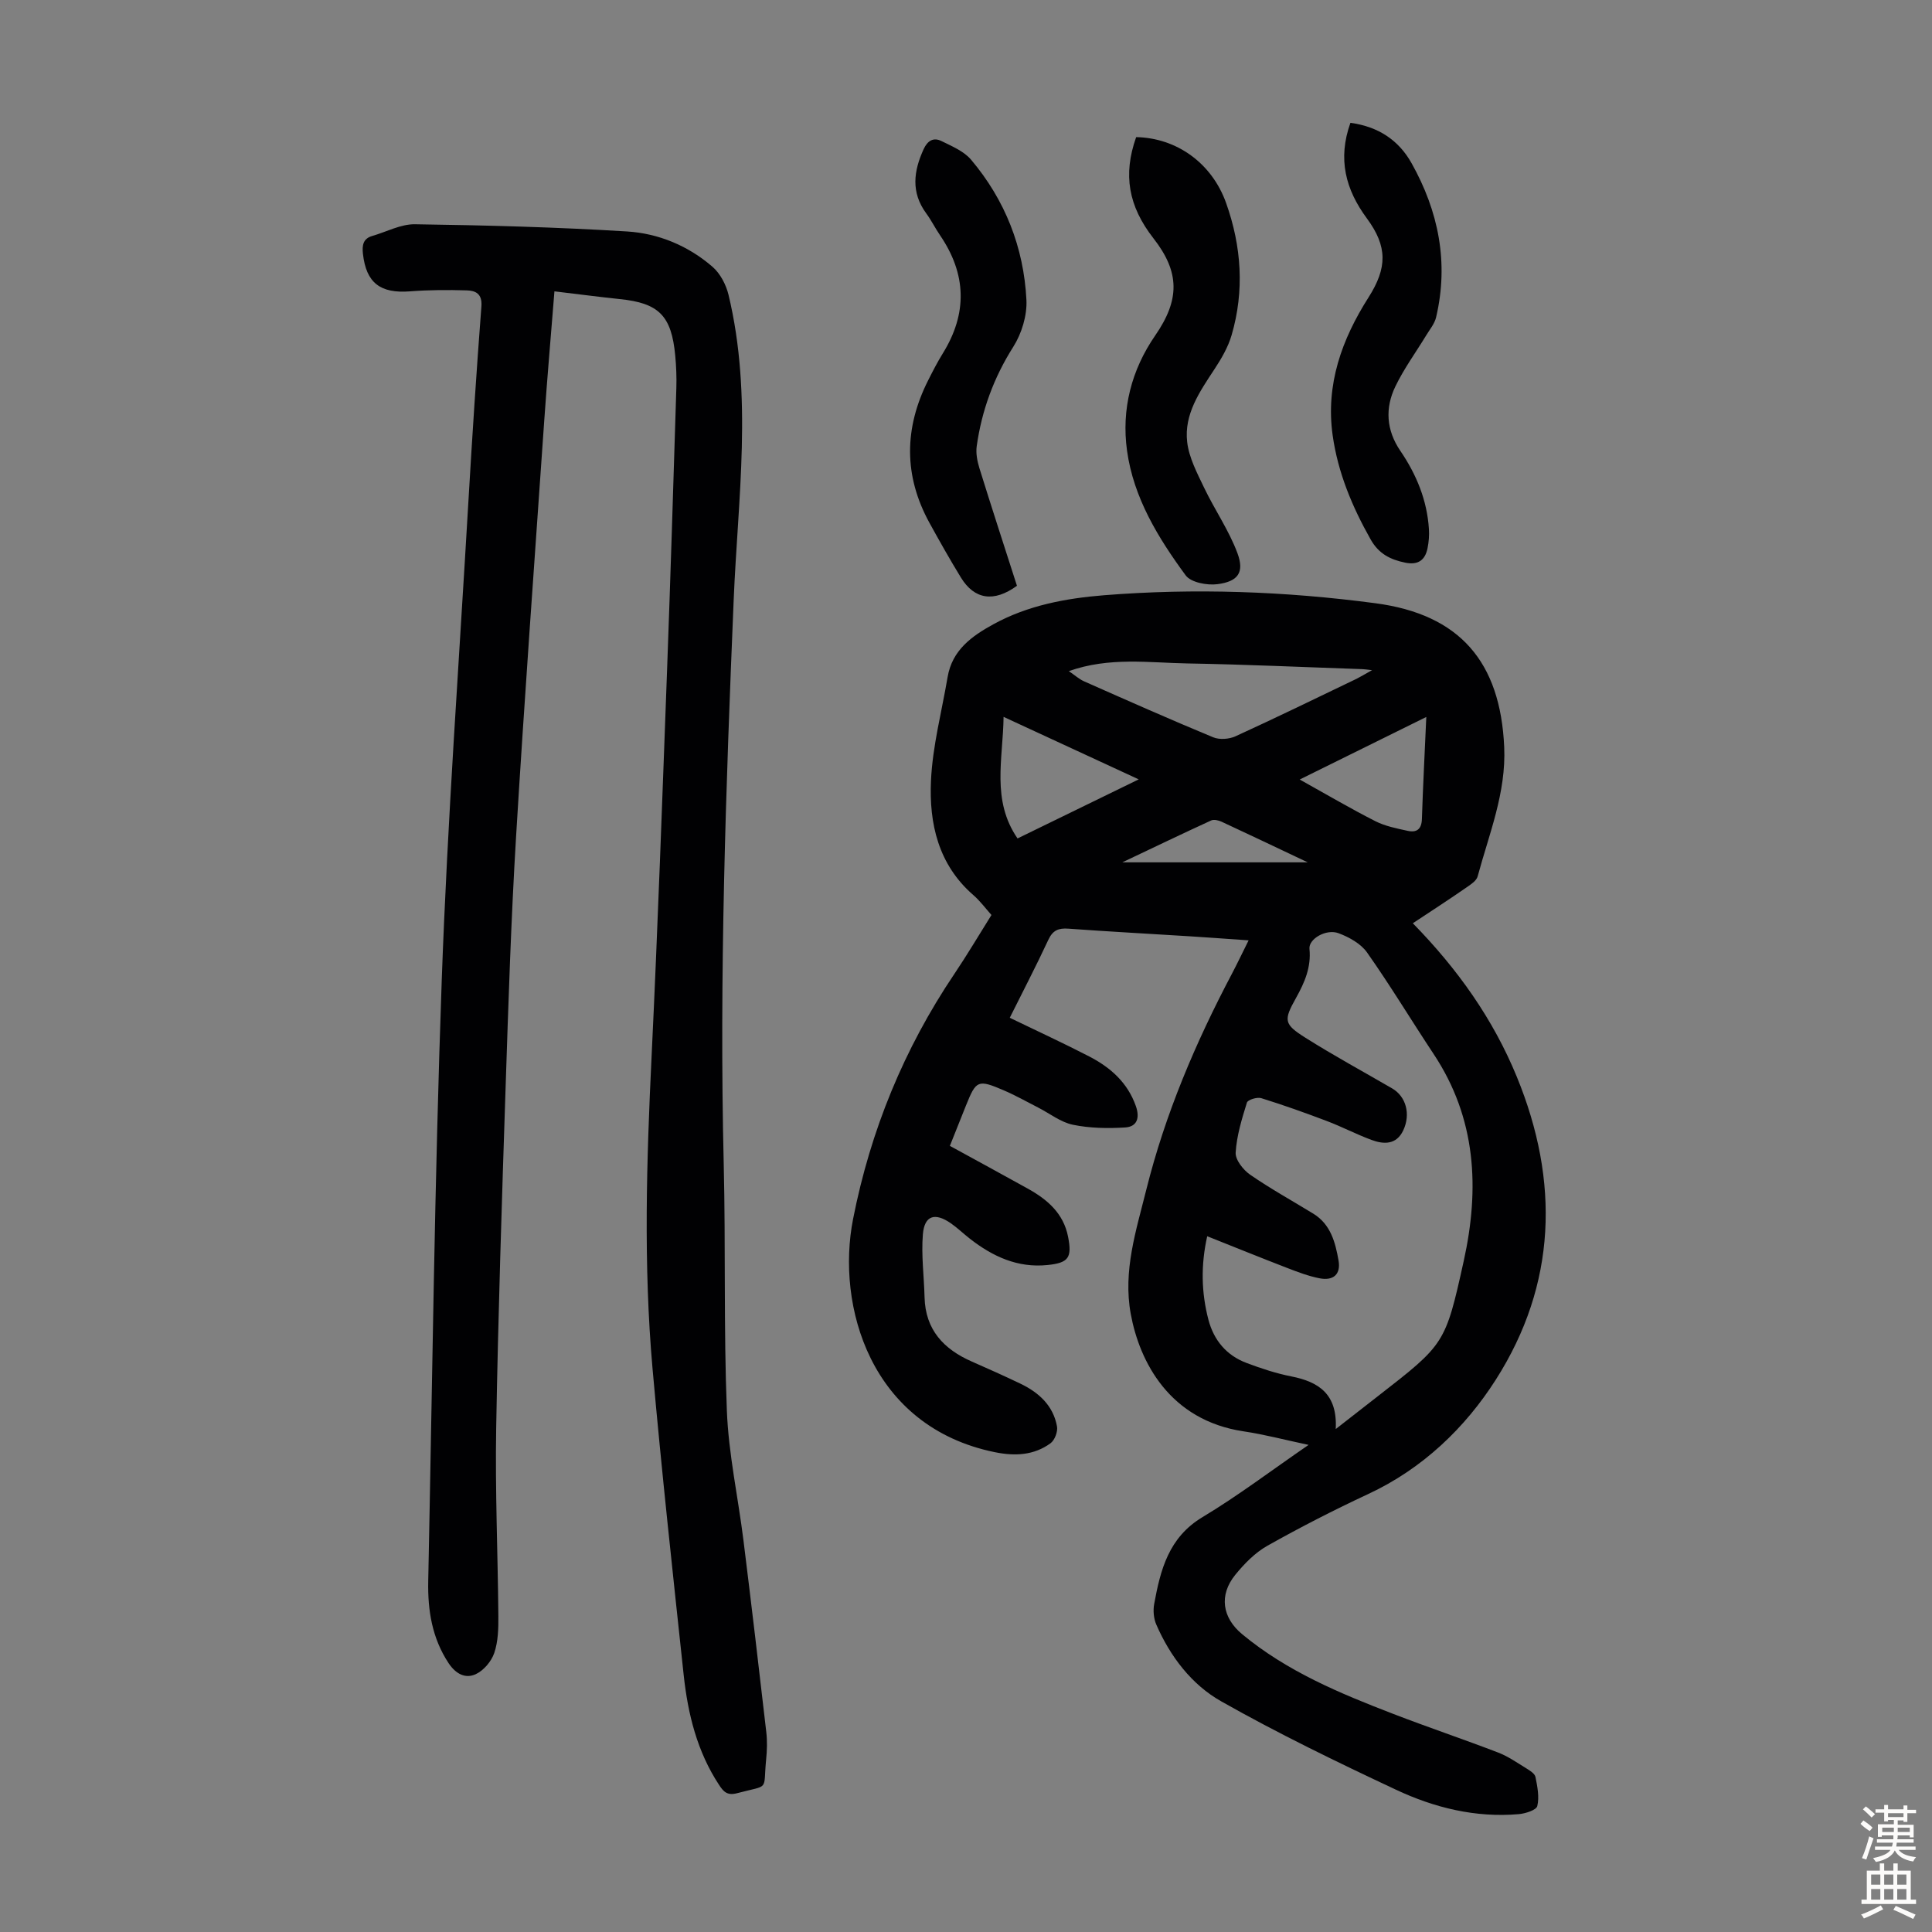
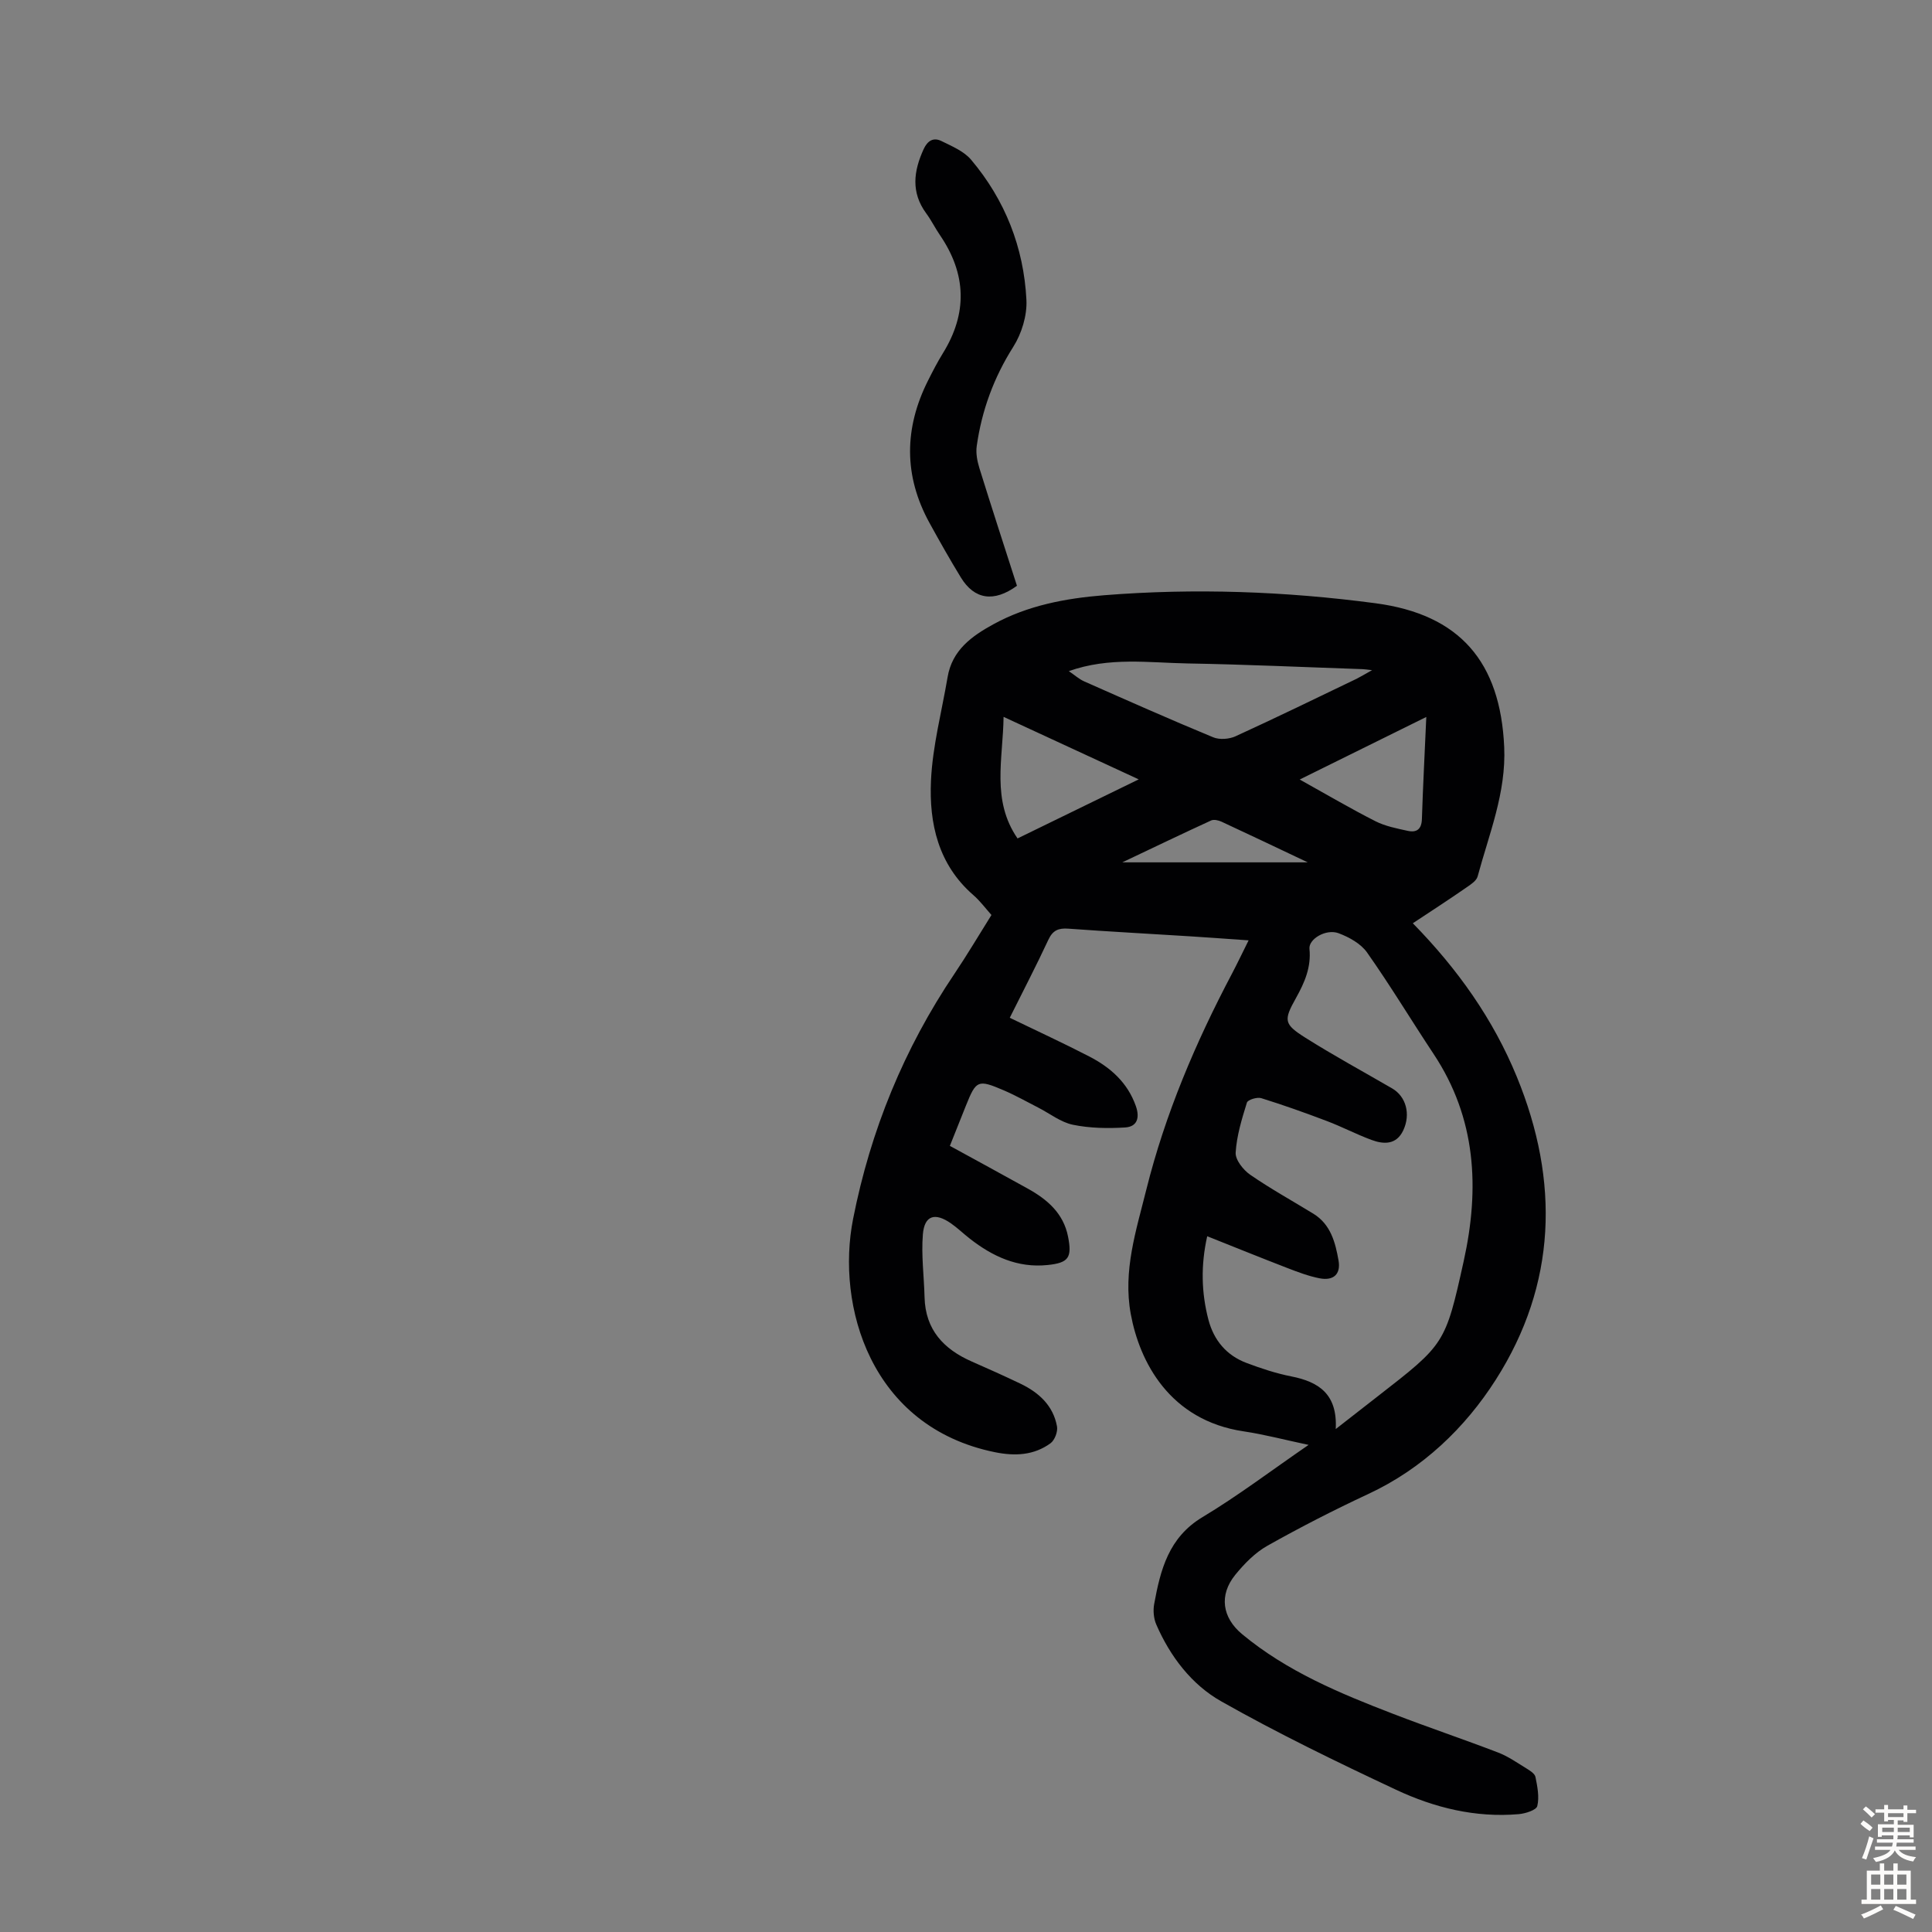
<svg xmlns="http://www.w3.org/2000/svg" enable-background="new 0 0 400 400" viewBox="0 0 400 400">
  <rect x="0" y="0" width="400" height="400" fill="#808080" stroke="none" />
  <g fill="#010103">
-     <path d="m292.51 191.15c9.3 9.5 16.63 19.84 21.54 31.81 8.87 21.62 8.22 42.94-4.34 62.66-6.37 10-15.18 18.46-26.43 23.7-7.08 3.3-14.05 6.87-20.86 10.7-2.56 1.44-4.79 3.72-6.67 6.03-3.41 4.2-2.71 8.86 1.42 12.29 9.28 7.7 20.23 12.25 31.3 16.51 7.19 2.77 14.5 5.23 21.69 7.99 2.06.79 3.93 2.1 5.83 3.27.75.46 1.77 1.09 1.91 1.79.4 1.98.83 4.14.38 6.02-.2.84-2.46 1.56-3.85 1.68-8.93.77-17.44-1.32-25.39-5.05-12.24-5.74-24.43-11.65-36.19-18.3-6.13-3.46-10.57-9.28-13.45-15.9-.55-1.26-.69-2.9-.44-4.26 1.3-7.09 2.99-13.78 10.01-17.99 7.35-4.41 14.21-9.63 21.96-14.95-4.98-1.05-9.17-2.17-13.43-2.8-15.39-2.29-21.58-14.45-23.39-24.31-1.64-8.95 1.12-17.28 3.22-25.73 3.92-15.72 10.22-30.49 17.76-44.77 1.09-2.07 2.09-4.19 3.42-6.85-4.3-.3-8.24-.59-12.19-.84-8.37-.53-16.75-.97-25.12-1.58-2.06-.15-3.23.33-4.15 2.3-2.53 5.44-5.31 10.77-7.99 16.15 5.68 2.75 11.14 5.26 16.48 8.02 4.36 2.26 7.91 5.38 9.63 10.27.86 2.46.24 4.27-2.23 4.42-3.59.22-7.3.16-10.8-.56-2.53-.52-4.79-2.33-7.18-3.55s-4.73-2.55-7.19-3.6c-5.31-2.27-5.67-2.07-7.77 3.15-1.08 2.69-2.15 5.38-3.34 8.37 5.43 2.97 10.8 5.89 16.15 8.86 4.03 2.24 7.37 5.1 8.32 9.94.85 4.34.13 5.42-4.25 5.87-6.18.64-11.37-1.77-16.09-5.46-1.32-1.03-2.54-2.21-3.91-3.17-3.32-2.31-5.49-1.64-5.81 2.29-.35 4.3.24 8.67.35 13.01.17 6.75 3.97 10.77 9.82 13.33 3.38 1.48 6.74 2.99 10.06 4.58 3.79 1.82 6.76 4.53 7.54 8.83.2 1.08-.47 2.85-1.34 3.49-3.45 2.52-7.39 2.69-11.53 1.85-25.83-5.27-32.88-30.38-29.35-48.28 3.62-18.37 10.55-35.27 20.99-50.77 2.62-3.89 5.01-7.94 7.66-12.17-1.24-1.39-2.36-2.92-3.76-4.13-7.26-6.31-9.17-14.83-8.76-23.69.33-7.18 2.23-14.29 3.44-21.43.94-5.58 4.98-8.48 9.49-10.95 7.12-3.9 14.94-5.36 22.87-6 18.8-1.5 37.58-.82 56.26 1.66 17.44 2.32 25.83 12.14 26.62 29.76.42 9.48-3.13 17.98-5.5 26.79-.24.9-1.4 1.66-2.29 2.27-3.54 2.46-7.2 4.83-11.13 7.43zm-15.96 104.72c3.41-2.65 6.04-4.71 8.67-6.76 13.92-10.83 14.02-10.81 17.83-28.04 3.32-15.03 2.6-29.54-6.24-42.86-4.63-6.98-8.95-14.16-13.77-21-1.29-1.84-3.72-3.18-5.91-4-2.59-.96-6.22 1.21-6.02 3.23.38 3.79-.99 6.96-2.77 10.15-2.62 4.68-2.56 5.43 1.96 8.28 5.85 3.69 11.95 7 17.94 10.48 2.84 1.65 3.88 5.29 2.29 8.68-1.42 3.01-4.03 2.93-6.6 1.97-3.13-1.16-6.11-2.73-9.24-3.91-4.48-1.7-9-3.31-13.57-4.73-.85-.26-2.78.33-2.96.92-1.05 3.38-2.12 6.86-2.33 10.35-.09 1.49 1.56 3.58 3 4.58 4.21 2.91 8.71 5.39 13.08 8.07 3.6 2.21 4.56 5.95 5.22 9.69.5 2.85-1.05 4.26-3.97 3.68-2.28-.45-4.5-1.3-6.68-2.14-5.49-2.12-10.94-4.33-16.54-6.56-1.35 6.03-1.21 11.69.25 17.28 1.12 4.26 3.74 7.39 7.88 8.95 3.02 1.14 6.13 2.17 9.28 2.79 5.67 1.12 9.58 3.64 9.2 10.9zm7.52-157.12c-1.18-.13-1.57-.2-1.97-.21-12.05-.41-24.11-.97-36.16-1.18-8.07-.14-16.26-1.39-24.65 1.59 1.22.83 2.12 1.65 3.17 2.12 8.88 3.93 17.75 7.87 26.72 11.58 1.31.54 3.3.39 4.62-.21 8.42-3.85 16.75-7.91 25.1-11.92.85-.43 1.65-.93 3.17-1.77zm-76.29 9.67c-.12 8.78-2.55 17.26 2.89 25.17 8.28-4.04 16.32-7.95 25.09-12.23-9.64-4.45-18.56-8.58-27.98-12.94zm87.52.02c-8.87 4.38-17.27 8.53-26.21 12.95 5.7 3.17 10.6 6.06 15.67 8.63 2.05 1.04 4.42 1.5 6.7 2 1.84.4 2.87-.33 2.93-2.47.22-6.81.58-13.62.91-21.11zm-62.94 30.1h38.39c-6.54-3.1-12.18-5.79-17.85-8.42-.63-.29-1.58-.51-2.15-.25-5.93 2.72-11.81 5.55-18.39 8.67z" />
-     <path d="m114.79 60.32c-.73 9.17-1.5 17.95-2.11 26.75-1.99 28.7-4.09 57.39-5.83 86.1-1.04 17.2-1.59 34.44-2.16 51.67-.78 23.6-1.55 47.21-1.96 70.82-.23 12.98.34 25.97.45 38.95.02 2.55-.04 5.25-.85 7.62-.59 1.74-2.19 3.63-3.83 4.39-2.11.98-4.11-.01-5.61-2.26-3.45-5.21-4.35-10.98-4.23-16.98.85-41.51 1.32-83.04 2.8-124.53 1.18-32.99 3.59-65.93 5.51-98.89.79-13.52 1.67-27.04 2.7-40.54.2-2.65-1.25-3.25-3.05-3.3-3.9-.12-7.83-.1-11.72.2-6.17.48-9.09-1.75-9.76-7.79-.19-1.73.02-3.13 1.94-3.68 2.95-.85 5.9-2.47 8.84-2.42 14.63.21 29.28.59 43.89 1.49 6.52.4 12.68 2.96 17.71 7.32 1.6 1.39 2.8 3.69 3.31 5.79 5.04 20.96 1.95 42.11 1.07 63.18-1.62 38.93-3 77.85-2.06 116.82.41 17.01-.02 34.05.65 51.04.35 8.99 2.33 17.92 3.44 26.88 1.64 13.2 3.2 26.42 4.72 39.64.22 1.88.16 3.81-.03 5.7-.66 6.67.85 5.15-6 6.97-2.05.54-2.82-.3-3.73-1.69-4.56-6.91-6.47-14.71-7.34-22.77-2.26-21.14-4.57-42.27-6.45-63.45-1.91-21.56-1.23-43.16-.19-64.76 1.28-26.61 2.21-53.23 3.2-79.85.72-19.46 1.31-38.93 1.92-58.4.07-2.23-.02-4.48-.23-6.71-.77-8.29-3.4-10.89-11.51-11.71-4.41-.46-8.81-1.05-13.5-1.6z" />
-     <path d="m235.23 28.39c8.37.16 15.68 5.37 18.63 13.66 3.18 8.95 3.82 18.14 1.13 27.34-.73 2.5-2.12 4.88-3.57 7.08-3.04 4.62-6.29 9.29-5.63 15.03.37 3.25 2.05 6.42 3.5 9.46 2.19 4.58 5.15 8.84 6.91 13.57 1.48 3.99.13 5.87-4.15 6.42-2.14.27-5.48-.35-6.57-1.83-5.7-7.76-10.79-16.06-12.14-25.81-1.19-8.57.91-16.72 5.84-23.86 5.08-7.36 5.14-13.07-.38-20.12-5.18-6.65-6.33-13.16-3.57-20.94z" />
+     <path d="m292.51 191.15c9.3 9.5 16.63 19.84 21.54 31.81 8.87 21.62 8.22 42.94-4.34 62.66-6.37 10-15.18 18.46-26.43 23.7-7.08 3.3-14.05 6.87-20.86 10.7-2.56 1.44-4.79 3.72-6.67 6.03-3.41 4.2-2.71 8.86 1.42 12.29 9.28 7.7 20.23 12.25 31.3 16.51 7.19 2.77 14.5 5.23 21.69 7.99 2.06.79 3.93 2.1 5.83 3.27.75.46 1.77 1.09 1.91 1.79.4 1.98.83 4.14.38 6.02-.2.84-2.46 1.56-3.85 1.68-8.93.77-17.44-1.32-25.39-5.05-12.24-5.74-24.43-11.65-36.19-18.3-6.13-3.46-10.57-9.28-13.45-15.9-.55-1.26-.69-2.9-.44-4.26 1.3-7.09 2.99-13.78 10.01-17.99 7.35-4.41 14.21-9.63 21.96-14.95-4.98-1.05-9.17-2.17-13.43-2.8-15.39-2.29-21.58-14.45-23.39-24.31-1.64-8.95 1.12-17.28 3.22-25.73 3.92-15.72 10.22-30.49 17.76-44.77 1.09-2.07 2.09-4.19 3.42-6.85-4.3-.3-8.24-.59-12.19-.84-8.37-.53-16.75-.97-25.12-1.58-2.06-.15-3.23.33-4.15 2.3-2.53 5.44-5.31 10.77-7.99 16.15 5.68 2.75 11.14 5.26 16.48 8.02 4.36 2.26 7.91 5.38 9.63 10.27.86 2.46.24 4.27-2.23 4.42-3.59.22-7.3.16-10.8-.56-2.53-.52-4.79-2.33-7.18-3.55s-4.73-2.55-7.19-3.6c-5.31-2.27-5.67-2.07-7.77 3.15-1.08 2.69-2.15 5.38-3.34 8.37 5.43 2.97 10.8 5.89 16.15 8.86 4.03 2.24 7.37 5.1 8.32 9.94.85 4.34.13 5.42-4.25 5.87-6.18.64-11.37-1.77-16.09-5.46-1.32-1.03-2.54-2.21-3.91-3.17-3.32-2.31-5.49-1.64-5.81 2.29-.35 4.3.24 8.67.35 13.01.17 6.75 3.97 10.77 9.82 13.33 3.38 1.48 6.74 2.99 10.06 4.58 3.79 1.82 6.76 4.53 7.54 8.83.2 1.08-.47 2.85-1.34 3.49-3.45 2.52-7.39 2.69-11.53 1.85-25.83-5.27-32.88-30.38-29.35-48.28 3.62-18.37 10.55-35.27 20.99-50.77 2.62-3.89 5.01-7.94 7.66-12.17-1.24-1.39-2.36-2.92-3.76-4.13-7.26-6.31-9.17-14.83-8.76-23.69.33-7.18 2.23-14.29 3.44-21.43.94-5.58 4.98-8.48 9.49-10.95 7.12-3.9 14.94-5.36 22.87-6 18.8-1.5 37.58-.82 56.26 1.66 17.44 2.32 25.83 12.14 26.62 29.76.42 9.48-3.13 17.98-5.5 26.79-.24.9-1.4 1.66-2.29 2.27-3.54 2.46-7.2 4.83-11.13 7.43zm-15.96 104.72c3.41-2.65 6.04-4.71 8.67-6.76 13.92-10.83 14.02-10.81 17.83-28.04 3.32-15.03 2.6-29.54-6.24-42.86-4.63-6.98-8.95-14.16-13.77-21-1.29-1.84-3.72-3.18-5.91-4-2.59-.96-6.22 1.21-6.02 3.23.38 3.79-.99 6.96-2.77 10.15-2.62 4.68-2.56 5.43 1.96 8.28 5.85 3.69 11.95 7 17.94 10.48 2.84 1.65 3.88 5.29 2.29 8.68-1.42 3.01-4.03 2.93-6.6 1.97-3.13-1.16-6.11-2.73-9.24-3.91-4.48-1.7-9-3.31-13.57-4.73-.85-.26-2.78.33-2.96.92-1.05 3.38-2.12 6.86-2.33 10.35-.09 1.49 1.56 3.58 3 4.58 4.21 2.91 8.71 5.39 13.08 8.07 3.6 2.21 4.56 5.95 5.22 9.69.5 2.85-1.05 4.26-3.97 3.68-2.28-.45-4.5-1.3-6.68-2.14-5.49-2.12-10.94-4.33-16.54-6.56-1.35 6.03-1.21 11.69.25 17.28 1.12 4.26 3.74 7.39 7.88 8.95 3.02 1.14 6.13 2.17 9.28 2.79 5.67 1.12 9.58 3.64 9.2 10.9m7.52-157.12c-1.18-.13-1.57-.2-1.97-.21-12.05-.41-24.11-.97-36.16-1.18-8.07-.14-16.26-1.39-24.65 1.59 1.22.83 2.12 1.65 3.17 2.12 8.88 3.93 17.75 7.87 26.72 11.58 1.31.54 3.3.39 4.62-.21 8.42-3.85 16.75-7.91 25.1-11.92.85-.43 1.65-.93 3.17-1.77zm-76.29 9.67c-.12 8.78-2.55 17.26 2.89 25.17 8.28-4.04 16.32-7.95 25.09-12.23-9.64-4.45-18.56-8.58-27.98-12.94zm87.52.02c-8.87 4.38-17.27 8.53-26.21 12.95 5.7 3.17 10.6 6.06 15.67 8.63 2.05 1.04 4.42 1.5 6.7 2 1.84.4 2.87-.33 2.93-2.47.22-6.81.58-13.62.91-21.11zm-62.94 30.1h38.39c-6.54-3.1-12.18-5.79-17.85-8.42-.63-.29-1.58-.51-2.15-.25-5.93 2.72-11.81 5.55-18.39 8.67z" />
    <path d="m210.55 121.28c-4.78 3.48-8.81 2.85-11.6-1.7-2.27-3.71-4.41-7.5-6.51-11.32-5.37-9.77-5.26-19.63-.28-29.51.95-1.89 1.93-3.79 3.04-5.59 5.14-8.29 4.9-16.42-.58-24.46-1.01-1.47-1.8-3.1-2.86-4.53-3.18-4.34-2.62-8.73-.53-13.29.81-1.77 2.04-2.49 3.68-1.68 2.16 1.07 4.63 2.09 6.12 3.84 7.06 8.35 10.93 18.18 11.48 29.05.16 3.22-.98 6.96-2.72 9.71-4.04 6.38-6.53 13.18-7.57 20.56-.21 1.47.11 3.11.55 4.55 2.52 8.12 5.15 16.18 7.78 24.37z" />
-     <path d="m279.59 25.43c5.82.78 10.01 3.64 12.64 8.32 5.6 9.97 7.76 20.62 5.1 31.94-.31 1.33-1.31 2.52-2.05 3.74-2.14 3.52-4.6 6.88-6.38 10.57-2.17 4.49-1.9 9.05 1.03 13.35 3.32 4.87 5.53 10.21 5.91 16.17.09 1.31-.02 2.68-.28 3.97-.5 2.5-1.98 3.55-4.63 3-3.08-.63-5.47-1.82-7.15-4.8-3.83-6.78-6.78-13.83-7.87-21.57-1.47-10.53 1.89-19.84 7.43-28.55 3.88-6.1 3.96-10.52-.34-16.35-4.41-5.97-6.09-12.28-3.41-19.79z" />
  </g>
  <path d="m385.2 377.6.6-.7c.6.4 1.3.9 1.9 1.5l-.6.7c-.8-.5-1.4-1-1.9-1.5zm.3 7.1c.6-1.4 1.1-2.9 1.5-4.5.3.1.6.3.9.4-.5 1.4-1 2.9-1.5 4.4zm.2-10.1.6-.6c.7.5 1.3 1.1 1.9 1.6l-.7.7c-.6-.6-1.2-1.2-1.8-1.7zm8.4-.8h.8v.9h1.8v.7h-1.8v1.8h-.8v-.3h-1.2v.9h3.3v2.6h-.8v-.4h-2.5c0 .3 0 .6-.1.8h3.4v.7h-3.5c0 .3-.1.6-.1.8h4v.7h-3.5c.7.9 1.9 1.3 3.6 1.5-.2.2-.4.5-.6.9-1.9-.3-3.2-1.1-3.8-2.3-.5 1.1-1.8 2-3.9 2.4-.2-.3-.4-.5-.6-.8 1.9-.4 3.1-.9 3.6-1.7h-3.2v-.7h3.5c.1-.2.1-.5.2-.8h-3.3v-.7h3.4c0-.2 0-.5 0-.8h-2.4v.3h-.8v-2.6h3.3v-.9h-1.2v.3h-.8v-1.8h-1.8v-.7h1.8v-.9h.8v.9h3.2zm-4.4 5.5h2.4c0-.3 0-.6 0-.9h-2.4zm1.2-3.1h3.2v-.8h-3.2zm4.4 2.2h-2.4v.9h2.5v-.9z" fill="#fcfbfa" />
  <path d="m389.2 385.8h.9v1.5h1.9v-1.5h.9v1.5h2.7v6h1.1v.9h-11.3v-.9h1.1v-6h2.7zm.2 8.7.5.8c-1.2.6-2.5 1.3-4 1.9-.2-.3-.3-.6-.6-.8 1.6-.6 3-1.3 4.1-1.9zm-2-4.3h1.9v-2.1h-1.9zm0 3.1h1.9v-2.2h-1.9zm2.7-3.1h1.9v-2.1h-1.9zm0 3.1h1.9v-2.2h-1.9zm2.4 1.3c1.4.6 2.7 1.2 4.1 1.8l-.5.9c-1.5-.7-2.8-1.4-4.1-1.9zm2.2-6.5h-1.9v2.1h1.9zm-1.9 5.2h1.9v-2.2h-1.9z" fill="#fcfbfa" />
</svg>